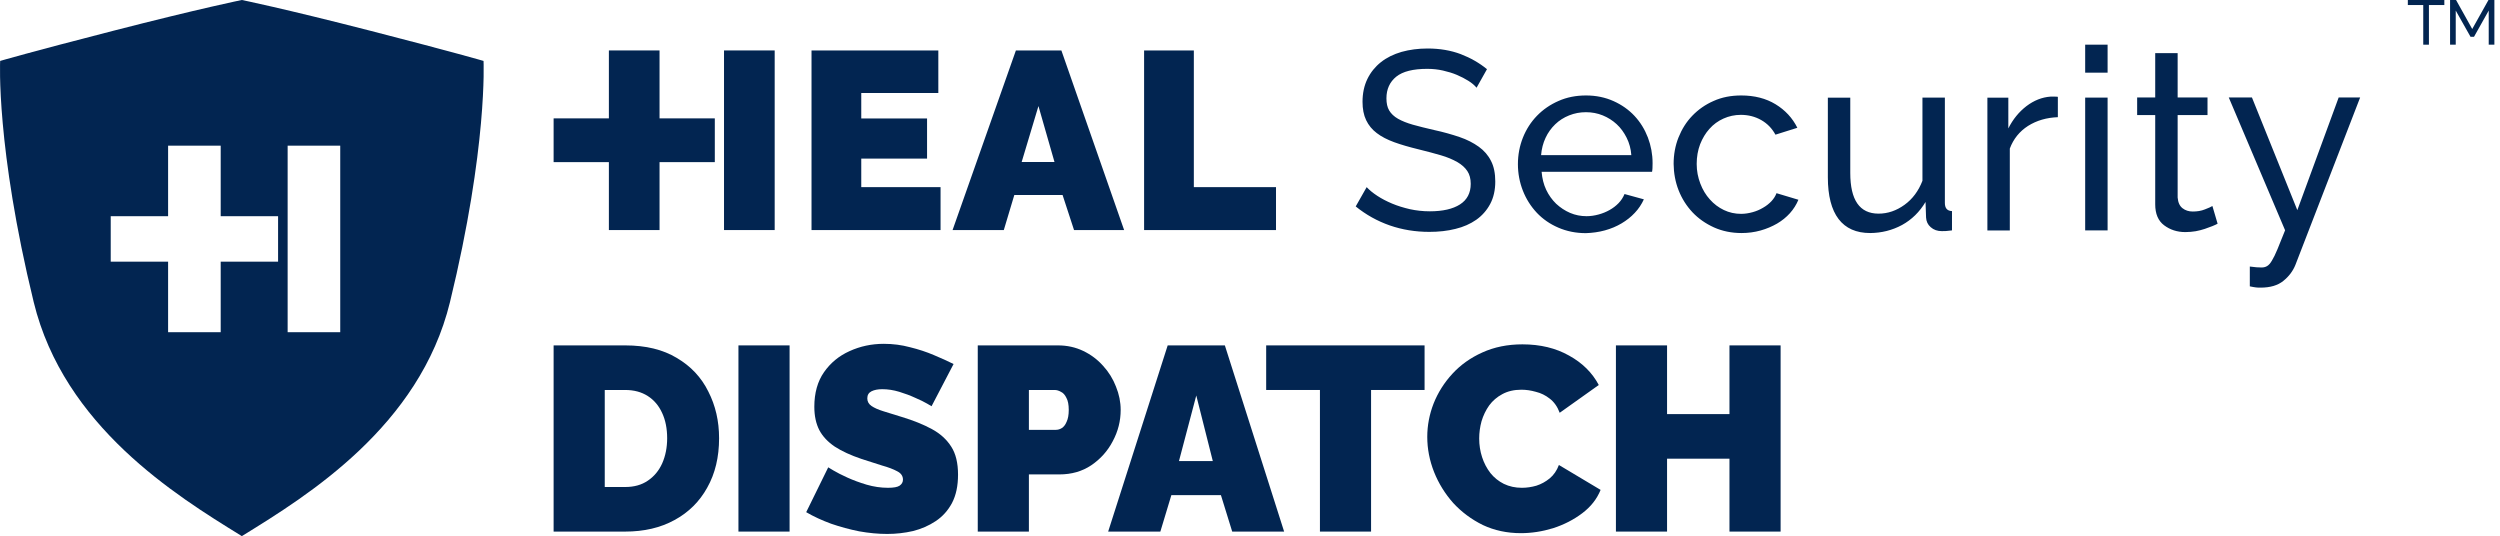
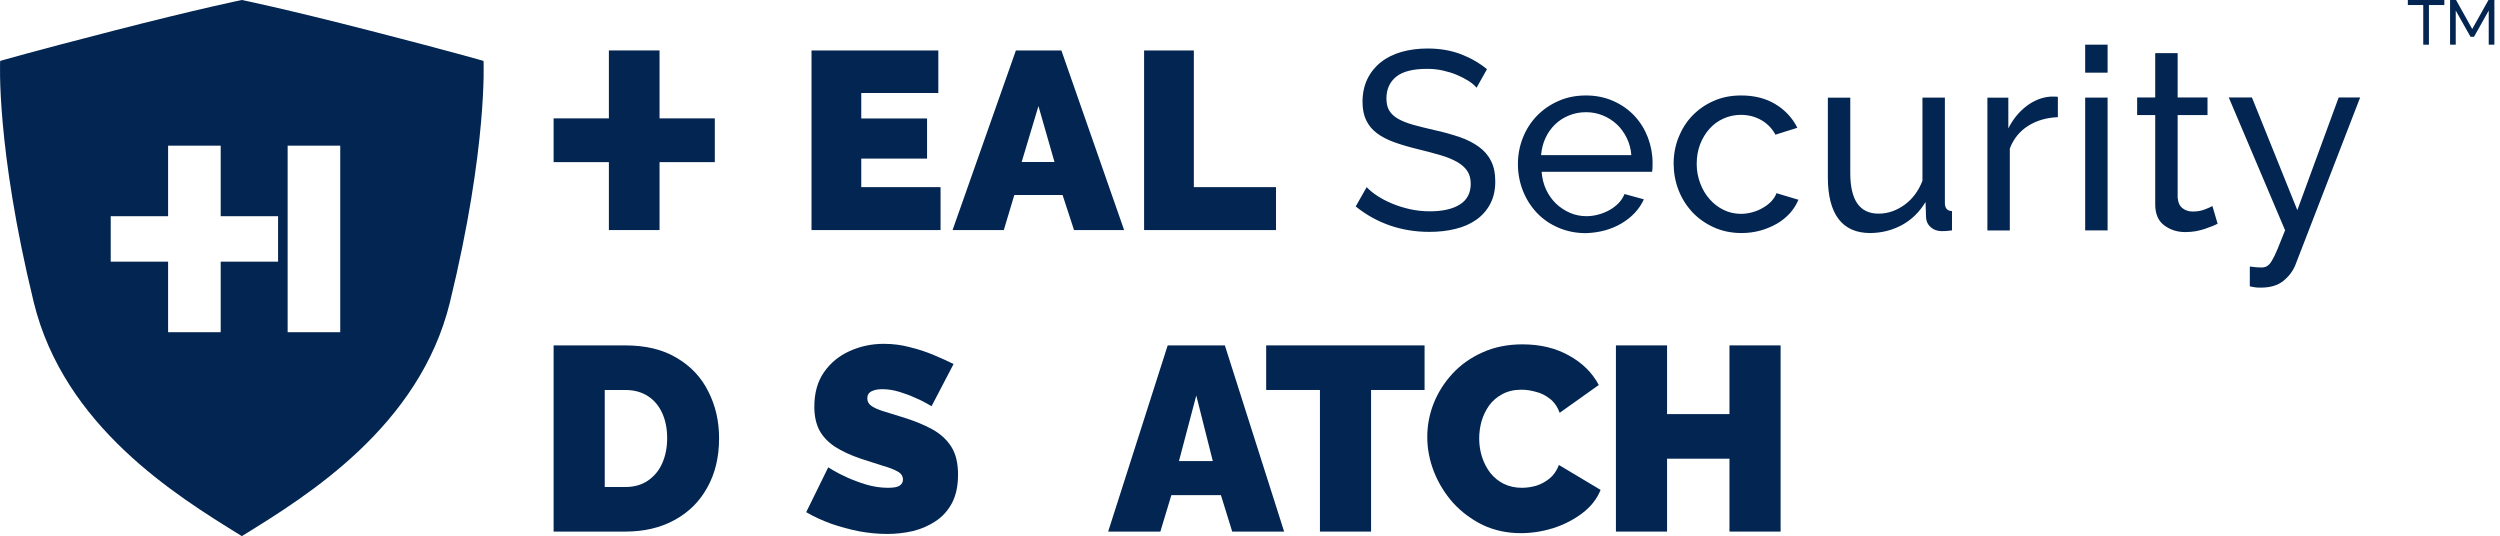
<svg xmlns="http://www.w3.org/2000/svg" width="429" height="92" viewBox="0 0 429 92" fill="none">
  <path fill-rule="evenodd" clip-rule="evenodd" d="M41.5 0C41.5 0 48.483 1.405 63.639 5.301C77.956 8.983 82.975 10.455 82.975 10.455C82.975 10.455 83.712 25.178 77.218 51.831C72.02 73.158 52.76 85.049 41.786 91.823L41.5 92L41.211 91.821C30.236 85.046 10.979 73.158 5.782 51.831C-0.712 25.178 0.025 10.455 0.025 10.455C0.025 10.455 5.044 8.983 19.361 5.301C34.517 1.405 41.5 0 41.5 0ZM28.846 37.103H19V44.897H28.846V57H37.872V44.897H47.718V37.103H37.872V25H28.846V37.103ZM49.359 25H58.385V57H49.359V25Z" fill="#022551" />
  <path d="M305.552 59.27V91.22H296.777V78.71H286.067V91.22H277.292V59.27H286.067V71.06H296.777V59.27H305.552Z" fill="#022551" />
  <path d="M244.919 74.975C244.919 73.025 245.279 71.12 245.999 69.26C246.749 67.37 247.829 65.66 249.239 64.13C250.649 62.6 252.359 61.385 254.369 60.485C256.409 59.555 258.704 59.09 261.254 59.09C264.314 59.09 266.984 59.735 269.264 61.025C271.544 62.285 273.239 63.965 274.349 66.065L267.644 70.835C267.254 69.785 266.684 68.975 265.934 68.405C265.214 67.835 264.419 67.445 263.549 67.235C262.709 66.995 261.884 66.875 261.074 66.875C259.814 66.875 258.719 67.13 257.789 67.64C256.889 68.12 256.139 68.765 255.539 69.575C254.969 70.385 254.534 71.285 254.234 72.275C253.964 73.265 253.829 74.255 253.829 75.245C253.829 76.355 253.994 77.42 254.324 78.44C254.654 79.46 255.134 80.375 255.764 81.185C256.394 81.965 257.159 82.58 258.059 83.03C258.989 83.48 260.024 83.705 261.164 83.705C261.974 83.705 262.799 83.585 263.639 83.345C264.479 83.075 265.244 82.655 265.934 82.085C266.624 81.515 267.149 80.75 267.509 79.79L274.664 84.065C274.034 85.625 272.984 86.96 271.514 88.07C270.044 89.18 268.379 90.035 266.519 90.635C264.659 91.205 262.814 91.49 260.984 91.49C258.614 91.49 256.439 91.025 254.459 90.095C252.509 89.135 250.814 87.875 249.374 86.315C247.964 84.725 246.869 82.955 246.089 81.005C245.309 79.025 244.919 77.015 244.919 74.975Z" fill="#022551" />
  <path d="M244.456 66.92H235.276V91.22H226.501V66.92H217.276V59.27H244.456V66.92Z" fill="#022551" />
  <path d="M200.376 59.27H210.186L220.356 91.22H211.446L209.511 84.965H201.006L199.116 91.22H190.161L200.376 59.27ZM208.116 79.115L205.281 67.865L202.311 79.115H208.116Z" fill="#022551" />
-   <path d="M167.783 91.22V59.27H181.553C183.113 59.27 184.553 59.585 185.873 60.215C187.193 60.845 188.333 61.7 189.293 62.78C190.253 63.83 190.988 65.015 191.498 66.335C192.038 67.655 192.308 68.99 192.308 70.34C192.308 72.23 191.858 74.015 190.958 75.695C190.088 77.375 188.858 78.755 187.268 79.835C185.708 80.885 183.878 81.41 181.778 81.41H176.558V91.22H167.783ZM176.558 73.76H181.193C181.553 73.76 181.898 73.655 182.228 73.445C182.558 73.235 182.828 72.875 183.038 72.365C183.278 71.855 183.398 71.18 183.398 70.34C183.398 69.44 183.263 68.75 182.993 68.27C182.753 67.76 182.438 67.415 182.048 67.235C181.688 67.025 181.328 66.92 180.968 66.92H176.558V73.76Z" fill="#022551" />
  <path d="M159.854 69.71C159.854 69.71 159.599 69.56 159.089 69.26C158.579 68.96 157.904 68.63 157.064 68.27C156.224 67.88 155.309 67.535 154.319 67.235C153.329 66.935 152.354 66.785 151.394 66.785C150.644 66.785 150.029 66.905 149.549 67.145C149.069 67.385 148.829 67.79 148.829 68.36C148.829 68.9 149.069 69.335 149.549 69.665C150.029 69.995 150.704 70.295 151.574 70.565C152.474 70.835 153.539 71.165 154.769 71.555C156.749 72.155 158.459 72.845 159.899 73.625C161.339 74.405 162.449 75.41 163.229 76.64C164.009 77.84 164.399 79.445 164.399 81.455C164.399 83.375 164.054 84.995 163.364 86.315C162.674 87.605 161.744 88.64 160.574 89.42C159.404 90.2 158.099 90.77 156.659 91.13C155.219 91.46 153.749 91.625 152.249 91.625C150.719 91.625 149.114 91.475 147.434 91.175C145.784 90.845 144.179 90.41 142.619 89.87C141.059 89.3 139.634 88.64 138.344 87.89L142.124 80.195C142.124 80.195 142.424 80.375 143.024 80.735C143.624 81.095 144.419 81.5 145.409 81.95C146.399 82.4 147.494 82.805 148.694 83.165C149.924 83.525 151.154 83.705 152.384 83.705C153.344 83.705 154.004 83.585 154.364 83.345C154.754 83.075 154.949 82.73 154.949 82.31C154.949 81.68 154.619 81.2 153.959 80.87C153.299 80.51 152.429 80.18 151.349 79.88C150.299 79.55 149.129 79.175 147.839 78.755C145.979 78.125 144.449 77.42 143.249 76.64C142.049 75.83 141.164 74.885 140.594 73.805C140.024 72.695 139.739 71.36 139.739 69.8C139.739 67.43 140.294 65.45 141.404 63.86C142.514 62.27 143.969 61.07 145.769 60.26C147.599 59.42 149.564 59 151.664 59C153.224 59 154.724 59.195 156.164 59.585C157.634 59.945 158.999 60.395 160.259 60.935C161.549 61.475 162.674 61.985 163.634 62.465L159.854 69.71Z" fill="#022551" />
-   <path d="M126.717 91.22V59.27H135.492V91.22H126.717Z" fill="#022551" />
  <path d="M95 91.22V59.27H107.285C110.825 59.27 113.78 59.99 116.15 61.43C118.55 62.84 120.35 64.76 121.55 67.19C122.78 69.59 123.395 72.26 123.395 75.2C123.395 78.44 122.72 81.26 121.37 83.66C120.05 86.06 118.175 87.92 115.745 89.24C113.345 90.56 110.525 91.22 107.285 91.22H95ZM114.485 75.2C114.485 73.55 114.2 72.11 113.63 70.88C113.06 69.62 112.235 68.645 111.155 67.955C110.075 67.265 108.785 66.92 107.285 66.92H103.775V83.57H107.285C108.815 83.57 110.105 83.21 111.155 82.49C112.235 81.77 113.06 80.78 113.63 79.52C114.2 78.23 114.485 76.79 114.485 75.2Z" fill="#022551" />
  <path d="M427.064 7.668V1.814L424.537 6.318H423.943L421.405 1.814V7.668H420.433V0H421.459L424.235 4.979L427.021 0H428.036V7.668H427.064Z" fill="#022551" />
  <path d="M419.448 0.864H416.802V7.668H415.83V0.864H413.184V0H419.448V0.864Z" fill="#022551" />
  <path d="M386.086 49.139C386.487 49.23 386.834 49.284 387.107 49.321C387.381 49.357 387.655 49.357 387.91 49.357C389.57 49.357 390.883 48.975 391.831 48.193C392.78 47.429 393.455 46.52 393.874 45.501L405 16.726H401.316L394.221 36.061L386.433 16.726H382.457L392.123 39.517C391.594 40.863 391.157 41.936 390.81 42.773C390.463 43.609 390.153 44.246 389.862 44.719C389.588 45.192 389.314 45.501 389.023 45.665C388.749 45.828 388.439 45.901 388.074 45.901C387.874 45.901 387.582 45.883 387.199 45.865C386.816 45.828 386.433 45.792 386.068 45.737V49.139H386.086ZM379.648 35.352C379.411 35.497 378.991 35.697 378.353 35.934C377.733 36.188 377.04 36.297 376.273 36.297C375.599 36.297 375.015 36.115 374.523 35.733C374.03 35.352 373.757 34.751 373.684 33.896V19.745H378.809V16.726H373.684V9.123H369.835V16.726H366.735V19.745H369.835V35.06C369.835 36.697 370.346 37.898 371.367 38.662C372.389 39.426 373.592 39.826 374.997 39.826C375.617 39.826 376.201 39.771 376.766 39.68C377.331 39.571 377.86 39.444 378.335 39.28C378.809 39.117 379.247 38.953 379.63 38.807C380.013 38.644 380.323 38.516 380.541 38.389L379.648 35.352ZM361.664 7.668H357.816V12.47H361.664V7.668ZM361.664 16.744H357.816V39.535H361.664V16.744ZM353.128 16.617C352.982 16.581 352.8 16.581 352.599 16.581H351.851C350.392 16.69 349.024 17.235 347.729 18.218C346.453 19.2 345.413 20.473 344.629 22.037V16.762H341.036V39.553H344.884V25.493C345.504 23.838 346.544 22.547 348.021 21.601C349.499 20.673 351.195 20.182 353.128 20.109V16.617ZM326.39 38.607C328.05 37.698 329.399 36.37 330.421 34.66L330.512 37.316C330.548 37.989 330.804 38.553 331.314 38.989C331.825 39.444 332.463 39.662 333.211 39.662C333.448 39.662 333.685 39.662 333.941 39.644C334.196 39.626 334.524 39.59 334.962 39.535V36.225C334.141 36.188 333.74 35.733 333.74 34.824V16.744H329.892V31.023C329.217 32.769 328.195 34.151 326.809 35.151C325.423 36.152 323.946 36.661 322.359 36.661C319.112 36.661 317.507 34.333 317.507 29.677V16.762H313.659V30.422C313.659 33.587 314.279 35.988 315.501 37.589C316.723 39.189 318.529 39.99 320.936 39.99C322.888 39.971 324.712 39.517 326.39 38.607ZM288.051 32.66C288.617 34.096 289.419 35.352 290.441 36.443C291.462 37.516 292.684 38.371 294.125 39.026C295.548 39.662 297.134 39.99 298.849 39.99C299.98 39.99 301.074 39.844 302.114 39.553C303.153 39.262 304.084 38.862 304.941 38.371C305.78 37.88 306.527 37.279 307.148 36.588C307.768 35.897 308.26 35.115 308.607 34.278L304.85 33.151C304.667 33.642 304.375 34.096 303.974 34.533C303.573 34.951 303.099 35.333 302.551 35.642C302.004 35.97 301.421 36.224 300.764 36.406C300.107 36.588 299.451 36.697 298.776 36.697C297.718 36.697 296.733 36.479 295.821 36.043C294.909 35.606 294.107 35.006 293.414 34.224C292.721 33.46 292.173 32.55 291.772 31.495C291.371 30.441 291.152 29.331 291.152 28.131C291.152 26.912 291.353 25.784 291.736 24.765C292.137 23.747 292.666 22.856 293.341 22.11C294.016 21.346 294.818 20.764 295.748 20.346C296.678 19.927 297.682 19.709 298.721 19.709C299.998 19.709 301.165 20 302.223 20.6C303.281 21.201 304.083 22.037 304.667 23.11L308.424 21.928C307.585 20.236 306.327 18.89 304.685 17.89C303.044 16.89 301.074 16.381 298.794 16.381C297.043 16.381 295.456 16.69 294.052 17.326C292.629 17.945 291.426 18.8 290.404 19.855C289.383 20.91 288.599 22.165 288.033 23.583C287.468 25.002 287.194 26.53 287.194 28.131C287.212 29.695 287.486 31.223 288.051 32.66ZM264.45 26.621C264.541 25.548 264.797 24.547 265.216 23.656C265.636 22.747 266.201 21.983 266.876 21.328C267.551 20.673 268.353 20.164 269.265 19.8C270.177 19.436 271.126 19.254 272.147 19.254C273.168 19.254 274.135 19.436 275.029 19.8C275.922 20.164 276.725 20.673 277.418 21.31C278.111 21.946 278.677 22.728 279.133 23.638C279.588 24.547 279.862 25.548 279.935 26.621H264.45ZM275.393 39.535C276.451 39.244 277.4 38.844 278.257 38.334C279.114 37.825 279.88 37.225 280.537 36.516C281.194 35.824 281.704 35.042 282.087 34.206L278.768 33.296C278.531 33.878 278.184 34.406 277.746 34.86C277.29 35.333 276.78 35.715 276.196 36.043C275.612 36.37 274.992 36.625 274.317 36.807C273.643 36.989 272.968 37.098 272.256 37.098C271.271 37.098 270.323 36.916 269.429 36.534C268.536 36.152 267.751 35.624 267.04 34.969C266.347 34.297 265.763 33.496 265.326 32.569C264.888 31.641 264.632 30.604 264.541 29.477H283.492C283.528 29.331 283.546 29.131 283.565 28.858C283.583 28.585 283.583 28.312 283.583 27.985C283.583 26.475 283.309 25.002 282.78 23.602C282.233 22.183 281.467 20.946 280.482 19.891C279.497 18.836 278.293 17.981 276.871 17.345C275.448 16.708 273.88 16.381 272.165 16.381C270.451 16.381 268.864 16.69 267.441 17.326C266.019 17.945 264.778 18.8 263.739 19.873C262.699 20.946 261.897 22.201 261.331 23.62C260.766 25.038 260.474 26.566 260.474 28.167C260.474 29.767 260.766 31.295 261.331 32.732C261.897 34.169 262.699 35.424 263.721 36.516C264.742 37.589 265.964 38.444 267.405 39.062C268.827 39.68 270.414 40.008 272.129 40.008C273.241 39.971 274.336 39.826 275.393 39.535ZM255.166 11.87C253.853 10.796 252.358 9.942 250.661 9.287C248.965 8.65 247.068 8.323 244.971 8.323C243.366 8.323 241.87 8.523 240.502 8.905C239.134 9.305 237.949 9.887 236.964 10.669C235.979 11.451 235.195 12.415 234.648 13.543C234.1 14.671 233.809 15.98 233.809 17.472C233.809 18.69 234.009 19.745 234.429 20.619C234.848 21.491 235.45 22.237 236.253 22.837C237.055 23.456 238.058 23.965 239.244 24.402C240.448 24.838 241.834 25.238 243.402 25.62C244.825 25.966 246.102 26.312 247.232 26.639C248.363 26.966 249.293 27.367 250.059 27.803C250.826 28.24 251.391 28.749 251.792 29.349C252.193 29.949 252.376 30.677 252.376 31.55C252.376 33.114 251.756 34.297 250.534 35.079C249.312 35.861 247.579 36.261 245.372 36.261C244.168 36.261 243.037 36.134 241.943 35.897C240.849 35.642 239.827 35.333 238.879 34.933C237.931 34.533 237.092 34.096 236.344 33.605C235.596 33.114 234.994 32.623 234.52 32.114L232.641 35.424C234.392 36.843 236.344 37.934 238.478 38.68C240.63 39.426 242.892 39.79 245.281 39.79C246.886 39.79 248.381 39.626 249.749 39.28C251.117 38.953 252.303 38.425 253.324 37.716C254.327 37.007 255.13 36.097 255.714 35.006C256.297 33.915 256.589 32.623 256.589 31.15C256.589 29.749 256.352 28.567 255.86 27.621C255.385 26.657 254.674 25.839 253.762 25.184C252.85 24.529 251.737 23.947 250.443 23.511C249.148 23.074 247.688 22.656 246.083 22.31C244.679 21.983 243.475 21.692 242.454 21.401C241.432 21.11 240.575 20.764 239.9 20.382C239.226 20 238.715 19.509 238.387 18.963C238.058 18.418 237.912 17.708 237.912 16.872C237.912 15.307 238.478 14.07 239.59 13.161C240.721 12.252 242.49 11.815 244.916 11.815C245.846 11.815 246.74 11.906 247.615 12.106C248.491 12.306 249.275 12.543 250.005 12.852C250.734 13.161 251.391 13.507 251.975 13.87C252.558 14.234 253.032 14.634 253.379 15.053L255.166 11.87ZM218.962 39.478V32.114H204.863V8.656L196.327 8.656V39.478L218.962 39.478ZM175.316 27.803L178.198 18.199L180.952 27.803H175.316ZM163.461 39.478L172.253 39.478L174.057 33.46H182.338L184.305 39.478L192.9 39.478L182.132 8.656L174.328 8.656L163.461 39.478ZM147.793 32.114V27.221H159.083V20.327H147.793V15.962H161.017V8.656L139.257 8.656V39.478L161.4 39.478V32.114H147.793Z" fill="#022551" />
  <path d="M104.484 20.313H95V27.821H104.484V39.478H113.177V27.821H122.661V20.313H113.177V8.656H104.484V20.313Z" fill="#022551" />
-   <path d="M132.935 8.656H124.242V39.478H132.935V8.656Z" fill="#022551" />
</svg>